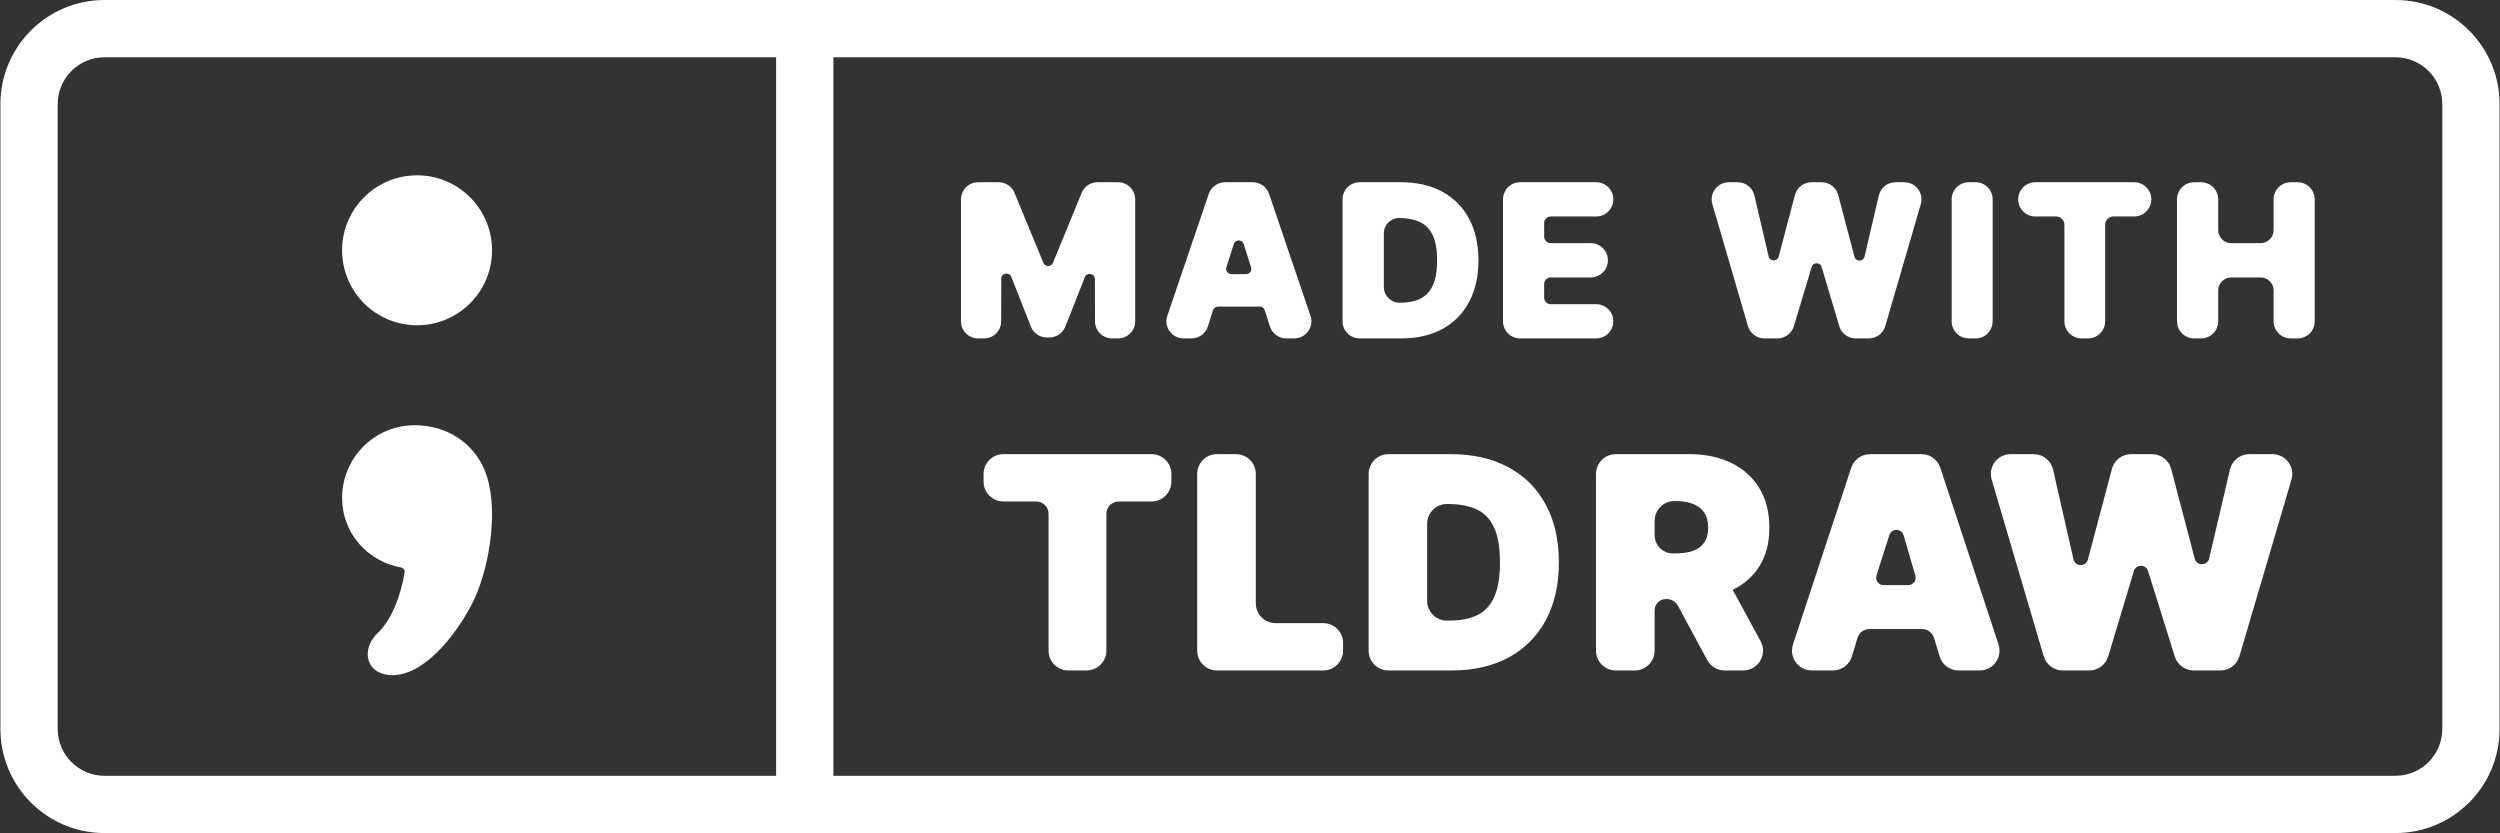
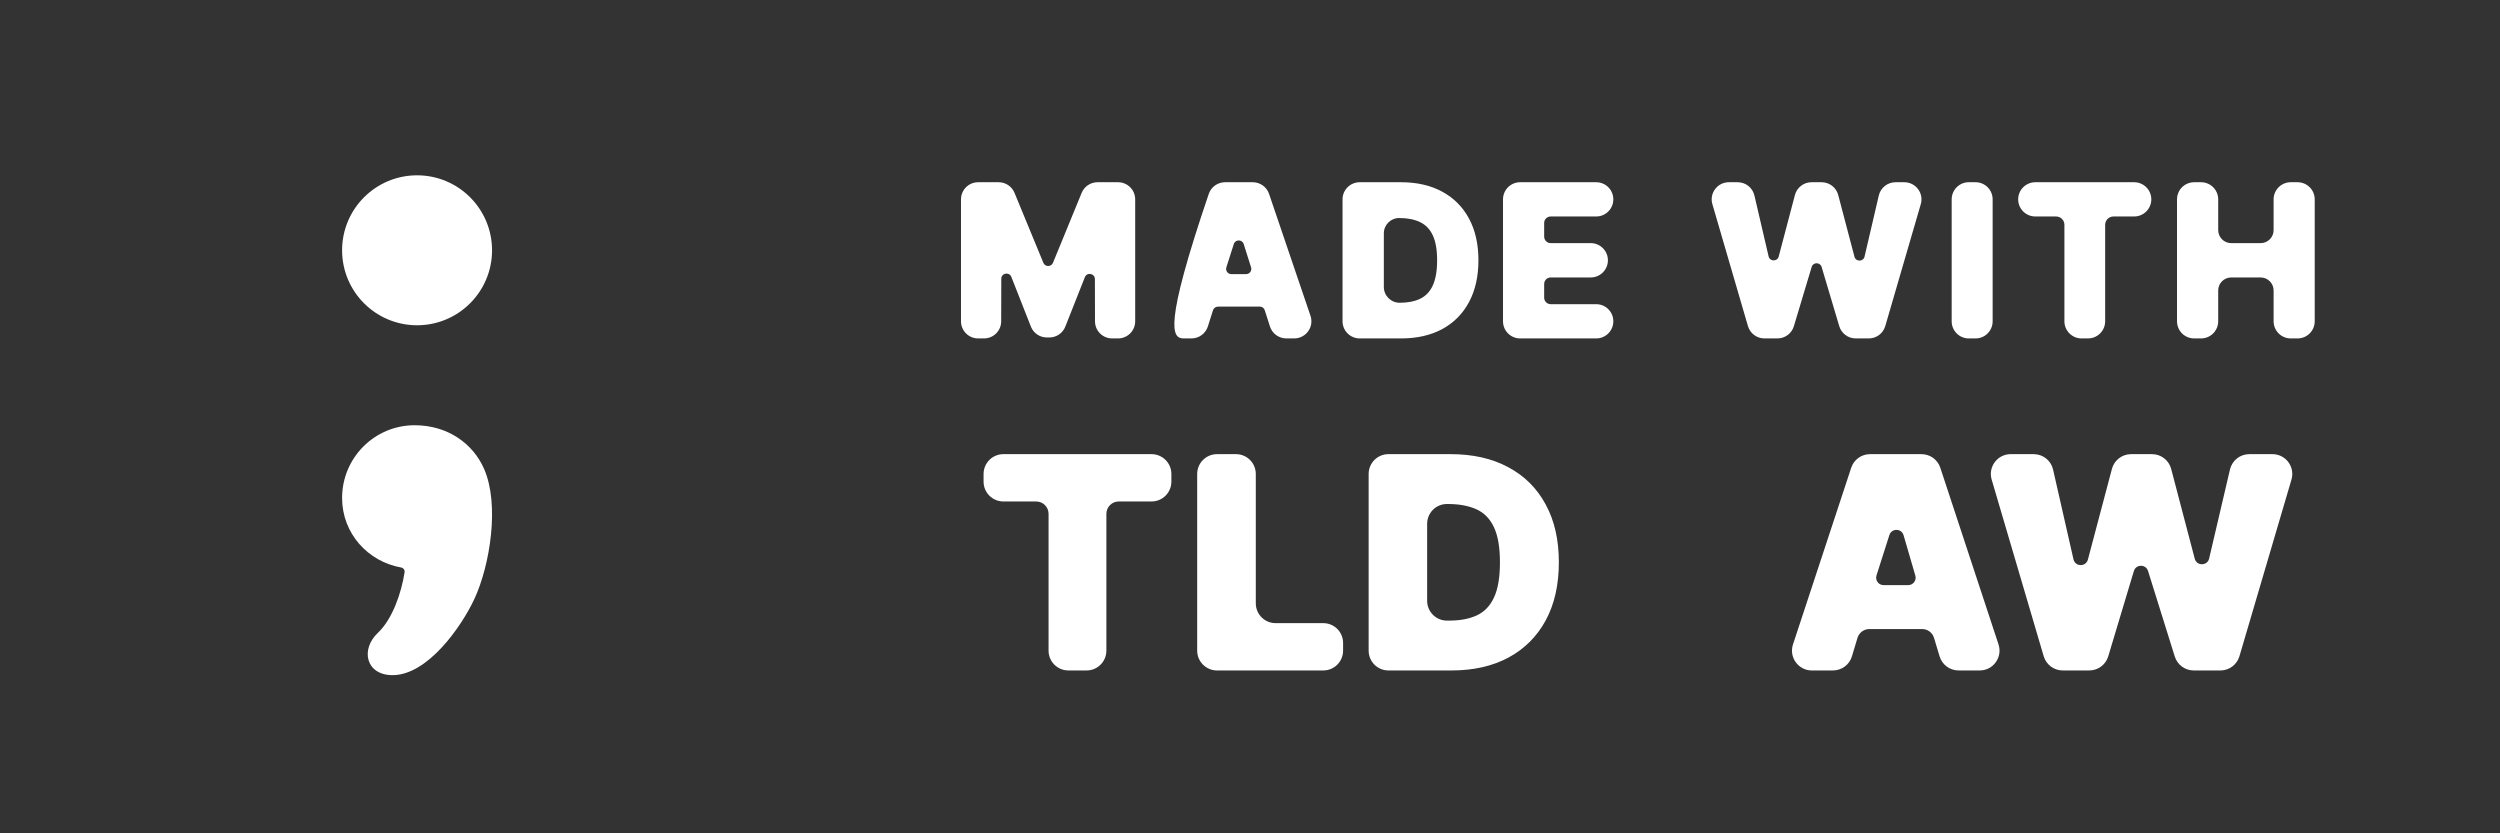
<svg xmlns="http://www.w3.org/2000/svg" width="3001" height="1000" viewBox="0 0 3001 1000" fill="none">
  <rect x="0" y="0" width="3001" height="1000" fill="#333333" stroke="none" />
  <path d="M590.656 300.449C590.656 350.155 550.362 390.449 500.656 390.449C450.951 390.449 410.656 350.155 410.656 300.449C410.656 250.744 450.951 210.449 500.656 210.449C550.362 210.449 590.656 250.744 590.656 300.449Z" fill="white" />
  <path d="M569.431 719.011C554.184 751.832 513.425 810.6 471.093 810.449C439.089 810.334 432.451 779.545 453.679 759.593C471.06 743.256 481.925 711.518 485.674 686.874C486.089 684.146 484.118 681.677 481.402 681.195C441.736 674.155 410.656 640.318 410.656 597.778C410.656 549.548 449.639 510.449 497.726 510.449C537.662 510.449 567.898 532.686 581.095 562.846C599.934 605.901 588.212 678.579 569.431 719.011Z" fill="white" />
  <path d="M2613.29 385.681V239.319C2613.29 227.956 2622.51 218.75 2633.88 218.75H2642.14C2653.51 218.75 2662.73 227.956 2662.73 239.319V276.23C2662.73 284.859 2669.73 291.855 2678.36 291.855H2713.61C2722.24 291.855 2729.24 284.859 2729.24 276.23V239.319C2729.24 227.956 2738.46 218.75 2749.83 218.75H2758C2769.37 218.75 2778.59 227.956 2778.59 239.319V385.681C2778.59 397.044 2769.37 406.25 2758 406.25H2749.83C2738.46 406.25 2729.24 397.044 2729.24 385.681V348.682C2729.24 340.052 2722.24 333.057 2713.61 333.057H2678.36C2669.73 333.057 2662.73 340.052 2662.73 348.682V385.681C2662.73 397.044 2653.51 406.25 2642.14 406.25H2633.88C2622.51 406.25 2613.29 397.044 2613.29 385.681Z" fill="white" />
  <path d="M2391.97 239.319V385.681C2391.97 397.029 2382.81 406.25 2371.48 406.25H2363.28C2351.95 406.25 2342.79 397.029 2342.79 385.681V239.319C2342.79 227.971 2351.95 218.75 2363.28 218.75H2371.48C2382.81 218.75 2391.97 227.971 2391.97 239.319Z" fill="white" />
  <path d="M2098.23 391.43L2055.54 245.069C2051.69 231.898 2061.6 218.75 2075.33 218.75H2085.93C2095.52 218.75 2103.86 225.361 2106.01 234.702L2123.02 307.747C2124.5 314.095 2133.49 314.225 2135.16 307.923L2154.63 234.085C2157.01 225.045 2165.2 218.75 2174.56 218.75H2186.66C2196.03 218.75 2204.22 225.05 2206.6 234.096L2226.09 308.163C2227.75 314.468 2236.74 314.341 2238.22 307.992L2255.31 234.698C2257.46 225.359 2265.8 218.75 2275.39 218.75H2285.92C2299.64 218.75 2309.55 231.891 2305.71 245.06L2263.08 391.421C2260.52 400.21 2252.45 406.25 2243.29 406.25H2227.61C2218.49 406.25 2210.45 400.27 2207.85 391.541L2186.68 320.482C2184.91 314.534 2176.49 314.525 2174.71 320.47L2153.38 391.541C2150.78 400.27 2142.74 406.25 2133.62 406.25H2118.03C2108.86 406.25 2100.8 400.215 2098.23 391.43Z" fill="white" />
  <path d="M2443.23 218.75H2561.82C2573.2 218.75 2582.44 227.945 2582.44 239.307C2582.44 250.668 2573.2 259.863 2561.82 259.863H2537.03C2531.5 259.863 2527.03 264.34 2527.03 269.863V385.681C2527.03 397.049 2517.78 406.25 2506.4 406.25H2498.75C2487.36 406.25 2478.12 397.049 2478.12 385.681V269.863C2478.12 264.34 2473.64 259.863 2468.12 259.863H2443.23C2431.86 259.863 2422.62 250.668 2422.62 239.307C2422.62 227.945 2431.86 218.75 2443.23 218.75Z" fill="white" />
  <path d="M1174.15 218.75H1198.79C1207.14 218.75 1214.67 223.792 1217.83 231.514L1252.44 315.456C1254.57 320.617 1261.88 320.611 1264 315.446L1298.43 231.514C1301.6 223.792 1309.12 218.75 1317.47 218.75H1342.11C1353.48 218.75 1362.69 227.958 1362.69 239.319V385.681C1362.69 397.042 1353.48 406.25 1342.11 406.25H1335.02C1323.66 406.25 1314.44 397.042 1314.44 385.681L1314.32 335.036C1314.31 328.148 1304.79 326.348 1302.26 332.753L1278.8 392.085C1275.7 399.936 1268.11 405.094 1259.66 405.094H1256.63C1248.17 405.094 1240.57 399.919 1237.48 392.048L1214.01 332.368C1211.49 325.952 1201.96 327.745 1201.95 334.639L1201.82 385.681C1201.82 397.042 1192.61 406.25 1181.25 406.25H1174.15C1162.79 406.25 1153.58 397.042 1153.58 385.681V239.319C1153.58 227.958 1162.79 218.75 1174.15 218.75Z" fill="white" />
-   <path fill-rule="evenodd" clip-rule="evenodd" d="M1449.94 391.836L1456.06 372.444C1456.88 369.846 1459.29 368.079 1462.02 368.075L1512.24 368.014C1514.96 368.01 1517.38 369.769 1518.2 372.362L1524.43 391.848C1527.14 400.429 1535.14 406.25 1544.17 406.25H1553.51C1567.64 406.25 1577.66 392.459 1573.12 379.099L1523.38 232.738C1520.53 224.368 1512.64 218.75 1503.77 218.75H1470.61C1461.74 218.75 1453.84 224.368 1451 232.738L1401.26 379.099C1396.72 392.459 1406.74 406.25 1420.87 406.25H1430.19C1439.23 406.25 1447.23 400.423 1449.94 391.836ZM1481.04 292.978C1482.89 287.171 1491.12 287.182 1492.95 292.994L1501.78 320.91C1503.06 324.938 1500.05 329.044 1495.82 329.044L1478.08 329.044C1473.85 329.044 1470.84 324.925 1472.13 320.893L1481.04 292.978Z" fill="white" />
+   <path fill-rule="evenodd" clip-rule="evenodd" d="M1449.94 391.836L1456.06 372.444C1456.88 369.846 1459.29 368.079 1462.02 368.075L1512.24 368.014C1514.96 368.01 1517.38 369.769 1518.2 372.362L1524.43 391.848C1527.14 400.429 1535.14 406.25 1544.17 406.25H1553.51C1567.64 406.25 1577.66 392.459 1573.12 379.099L1523.38 232.738C1520.53 224.368 1512.64 218.75 1503.77 218.75H1470.61C1461.74 218.75 1453.84 224.368 1451 232.738C1396.72 392.459 1406.74 406.25 1420.87 406.25H1430.19C1439.23 406.25 1447.23 400.423 1449.94 391.836ZM1481.04 292.978C1482.89 287.171 1491.12 287.182 1492.95 292.994L1501.78 320.91C1503.06 324.938 1500.05 329.044 1495.82 329.044L1478.08 329.044C1473.85 329.044 1470.84 324.925 1472.13 320.893L1481.04 292.978Z" fill="white" />
  <path fill-rule="evenodd" clip-rule="evenodd" d="M1681.81 406.25C1700.72 406.25 1717.2 402.564 1731.17 395.082C1745.14 387.538 1755.9 376.688 1763.41 362.593C1770.97 348.488 1774.7 331.727 1774.7 312.411C1774.7 293.155 1770.97 276.454 1763.41 262.407C1755.84 248.313 1745.06 237.495 1731.09 230.01C1717.18 222.465 1700.69 218.75 1681.72 218.75H1632.22C1620.84 218.75 1611.59 227.951 1611.59 239.319V385.681C1611.59 397.049 1620.84 406.25 1632.22 406.25H1681.81ZM1704.94 358.549C1698.32 361.764 1690.09 363.435 1680.15 363.435C1669.66 363.435 1661.15 354.928 1661.15 344.435V280.095C1661.15 269.946 1669.38 261.719 1679.53 261.719C1689.71 261.719 1698.09 263.422 1704.76 266.693C1711.35 269.842 1716.39 275.008 1719.84 282.326C1723.29 289.595 1725.12 299.594 1725.12 312.488C1725.12 325.379 1723.3 335.439 1719.84 342.835C1716.45 350.154 1711.48 355.344 1704.94 358.549Z" fill="white" />
  <path d="M1804.21 385.681V239.319C1804.21 227.958 1813.42 218.75 1824.79 218.75H1916.07C1927.43 218.75 1936.64 227.952 1936.64 239.307C1936.64 250.661 1927.43 259.863 1916.07 259.863H1861.43C1857.11 259.863 1853.62 263.361 1853.62 267.676V284.042C1853.62 288.357 1857.11 291.854 1861.43 291.854H1909.56C1920.93 291.854 1930.14 301.1 1930.14 312.456C1930.14 323.811 1920.93 333.057 1909.56 333.057H1861.43C1857.11 333.057 1853.62 336.554 1853.62 340.869V357.324C1853.62 361.639 1857.11 365.137 1861.43 365.137H1916.07C1927.43 365.137 1936.64 374.339 1936.64 385.693C1936.64 397.048 1927.43 406.25 1916.07 406.25H1824.79C1813.42 406.25 1804.21 397.042 1804.21 385.681Z" fill="white" />
-   <path fill-rule="evenodd" clip-rule="evenodd" d="M2875.5 68.75H125.5C94.434 68.75 69.25 93.934 69.25 125V875C69.25 906.066 94.434 931.25 125.5 931.25H2875.5C2906.57 931.25 2931.75 906.066 2931.75 875V125C2931.75 93.934 2906.57 68.75 2875.5 68.75ZM125.5 0C56.464 0 0.5 55.964 0.5 125V875C0.5 944.036 56.465 1000 125.5 1000H2875.5C2944.54 1000 3000.5 944.036 3000.5 875V125C3000.5 55.964 2944.54 0 2875.5 0H125.5Z" fill="white" />
  <path d="M2476.06 804.813C2465.52 804.813 2456.24 797.866 2453.25 787.745L2390.79 575.7C2386.3 560.452 2397.71 545.166 2413.59 545.166H2441.34C2452.44 545.166 2462.06 552.852 2464.52 563.686L2489 671.402C2491.07 680.495 2503.93 680.723 2506.32 671.71L2535.15 562.866C2537.91 552.431 2547.34 545.166 2558.13 545.166H2583.3C2594.1 545.166 2603.55 552.459 2606.29 562.921L2634.56 670.66C2636.92 679.661 2649.74 679.489 2651.86 670.428L2676.87 563.54C2679.38 552.777 2688.97 545.166 2700.01 545.166H2727.88C2743.76 545.166 2755.17 560.452 2750.68 575.7L2688.22 787.745C2685.24 797.866 2675.95 804.813 2665.41 804.813H2633.29C2622.9 804.813 2613.71 798.05 2610.6 788.117L2578.52 685.423C2575.9 677.026 2564.01 677.092 2561.48 685.518L2530.74 787.864C2527.72 797.925 2518.47 804.813 2507.98 804.813H2476.06Z" fill="white" />
  <path d="M1742.44 804.813H1666.63C1653.54 804.813 1642.92 794.157 1642.92 781.012V568.967C1642.92 555.822 1653.54 545.166 1666.63 545.166H1741.43C1768.03 545.166 1791.02 550.364 1810.38 560.76C1829.83 571.072 1844.82 585.947 1855.34 605.387C1865.95 624.742 1871.25 647.943 1871.25 674.989C1871.25 702.036 1865.99 725.279 1855.47 744.719C1844.94 764.074 1830.04 778.95 1810.76 789.346C1791.48 799.657 1768.71 804.813 1742.44 804.813ZM1713.14 721.171C1713.14 734.316 1723.75 744.972 1736.85 744.972H1739.91C1752.71 744.972 1763.61 742.902 1772.62 738.76C1781.71 734.619 1788.62 727.477 1793.33 717.334C1798.13 707.192 1800.53 693.077 1800.53 674.989C1800.53 656.902 1798.09 642.787 1793.21 632.645C1788.41 622.502 1781.34 615.36 1771.99 611.219C1762.73 607.077 1751.36 605.007 1737.89 605.007H1736.85C1723.75 605.007 1713.14 615.663 1713.14 628.808V721.171Z" fill="white" />
  <path d="M1460.86 804.813C1447.74 804.813 1437.1 794.157 1437.1 781.012V568.967C1437.1 555.822 1447.74 545.166 1460.86 545.166H1483.7C1496.83 545.166 1507.46 555.822 1507.46 568.967V724.214C1507.46 737.359 1518.1 748.015 1531.22 748.015H1588.49C1601.61 748.015 1612.25 758.671 1612.25 771.816V781.012C1612.25 794.157 1601.61 804.813 1588.49 804.813H1460.86Z" fill="white" />
  <path d="M1204.45 601.964C1191.32 601.964 1180.68 591.308 1180.68 578.163V568.967C1180.68 555.822 1191.32 545.166 1204.45 545.166H1382.34C1395.47 545.166 1406.12 555.822 1406.12 568.967V578.163C1406.12 591.308 1395.47 601.964 1382.34 601.964H1342.96C1334.75 601.964 1328.1 608.624 1328.1 616.839V781.012C1328.1 794.157 1317.46 804.813 1304.32 804.813H1282.47C1269.34 804.813 1258.69 794.157 1258.69 781.012V616.839C1258.69 608.624 1252.04 601.964 1243.83 601.964H1204.45Z" fill="white" />
  <path fill-rule="evenodd" clip-rule="evenodd" d="M2223.05 787.891C2220.03 797.938 2210.78 804.813 2200.31 804.813H2174.88C2158.69 804.813 2147.24 788.951 2152.31 773.552L2222.19 561.507C2225.4 551.754 2234.5 545.166 2244.75 545.166H2306.59C2316.84 545.166 2325.94 551.754 2329.15 561.507L2399.02 773.552C2404.1 788.951 2392.65 804.813 2376.46 804.813H2351.03C2340.55 804.813 2331.31 797.938 2328.29 787.891L2321.59 765.691C2319.7 759.411 2313.93 755.115 2307.38 755.115H2243.96C2237.41 755.115 2231.64 759.411 2229.74 765.691L2223.05 787.891ZM2299.18 690.946L2285.05 642.51C2282.59 634.059 2270.69 633.908 2268.01 642.293L2252.55 690.729C2250.71 696.488 2255 702.374 2261.03 702.374H2290.63C2296.57 702.374 2300.85 696.659 2299.18 690.946Z" fill="white" />
-   <path d="M1939.6 804.813C1926.47 804.813 1915.83 794.157 1915.83 781.012V568.967C1915.83 555.822 1926.47 545.166 1939.6 545.166H2027.73C2046.97 545.166 2063.81 548.674 2078.24 555.689C2092.67 562.704 2103.89 572.804 2111.91 585.989C2119.93 599.175 2123.94 614.98 2123.94 633.405C2123.94 652 2119.8 667.678 2111.53 680.441C2103.89 692.354 2093.35 701.542 2079.9 708.005C2062.92 716.164 2043.9 719.109 2025.2 719.109H1982.13C1905.57 719.109 1986.21 583.269 1986.21 634.403V642.399C1986.21 654.516 1996.02 664.34 2008.12 664.34C2016.24 664.34 2024.42 663.995 2032.16 661.297C2038.07 659.184 2042.59 655.846 2045.71 651.282C2048.91 646.717 2050.52 640.759 2050.52 633.405C2050.52 625.968 2048.91 619.924 2045.71 615.276C2042.59 610.543 2038.07 607.077 2032.16 604.88C2025.11 602.114 2017.49 601.457 2009.98 601.457C1996.85 601.457 1986.21 612.113 1986.21 625.258V672.968C1986.21 684.793 1997.35 688.971 2006.12 693.72C2018.43 700.391 2013.7 719.109 1999.7 719.109C1992.25 719.109 1986.21 725.157 1986.21 732.617V781.012C1986.21 794.157 1975.58 804.813 1962.45 804.813H1939.6ZM2074.49 698.055L2079.9 708.005L2113.41 769.627C2122.03 785.487 2110.57 804.813 2092.54 804.813H2070.27C2061.53 804.813 2053.5 800.015 2049.35 792.317L2014.3 727.277C2011.59 722.245 2006.34 719.109 2000.64 719.109C1958.4 719.109 2041.26 636.955 2074.49 698.055Z" fill="white" />
-   <path d="M931.652 0H1000.4V1000H931.652V0Z" fill="white" />
</svg>